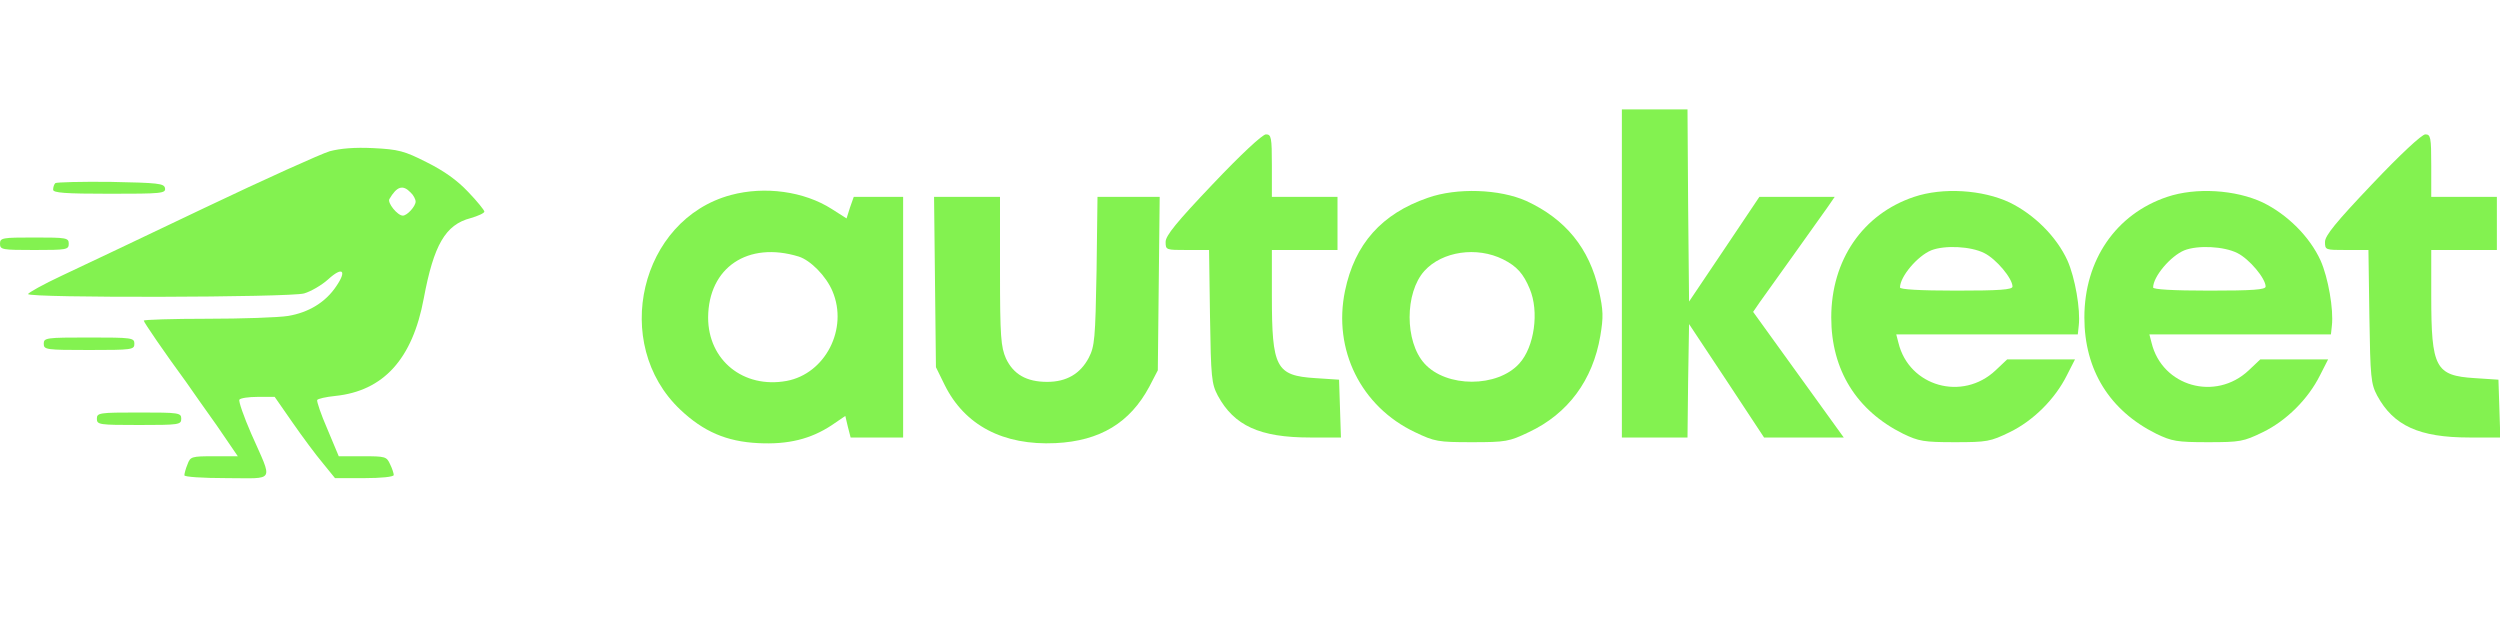
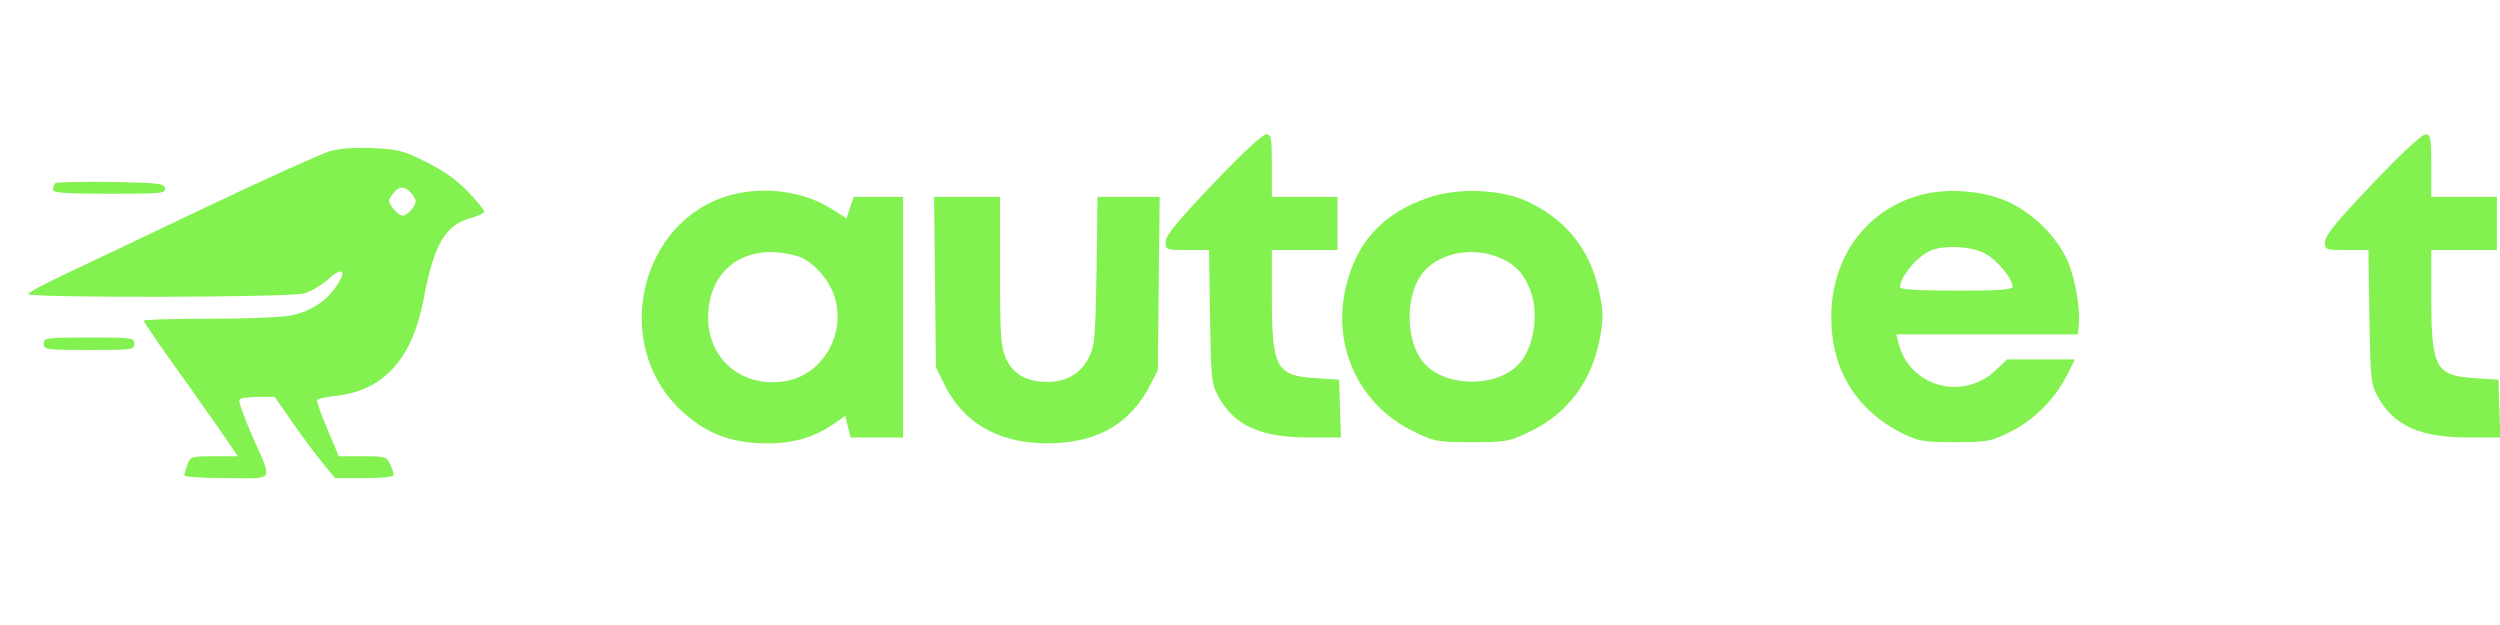
<svg xmlns="http://www.w3.org/2000/svg" version="1.0" width="800pt" height="200pt" viewBox="0 0 800 200" preserveAspectRatio="xMidYMid meet">
  <g transform="translate(0,200) scale(0.1,-0.1)" fill="#83F250" stroke="none">
-     <path d="M5190 1125 l0 -525 105 0 105 0 2 182 3 181 120 -181 120 -182 127 0 128 0 -145 201 -145 201 22 32 c12 17 61 85 108 151 47 66 96 135 109 153 l22 32 -120 0 -121 0 -112 -167 -113 -168 -3 308 -2 307 -105 0 -105 0 0 -525z" />
    <path d="M3881 1411 c-116 -122 -151 -165 -151 -185 0 -26 1 -26 69 -26 l70 0 3 -212 c3 -197 5 -216 25 -254 52 -96 134 -134 295 -134 l99 0 -3 93 -3 92 -76 5 c-126 8 -139 33 -139 263 l0 147 105 0 105 0 0 85 0 85 -105 0 -105 0 0 100 c0 91 -2 100 -19 100 -11 0 -79 -63 -170 -159z" />
    <path d="M7591 1411 c-116 -122 -151 -165 -151 -185 0 -26 1 -26 69 -26 l70 0 3 -212 c3 -197 5 -216 25 -254 52 -96 134 -134 295 -134 l99 0 -3 93 -3 92 -76 5 c-126 8 -139 33 -139 263 l0 147 105 0 105 0 0 85 0 85 -105 0 -105 0 0 100 c0 91 -2 100 -19 100 -11 0 -79 -63 -170 -159z" />
    <path d="M1055 1516 c-27 -8 -207 -89 -400 -181 -192 -92 -398 -189 -457 -217 -60 -28 -108 -55 -108 -59 0 -13 837 -11 883 2 21 6 56 26 77 45 46 42 61 29 26 -22 -34 -51 -88 -84 -154 -95 -31 -5 -148 -9 -259 -9 -112 0 -203 -3 -203 -6 0 -5 67 -103 136 -197 16 -23 60 -86 98 -139 l67 -98 -76 0 c-72 0 -76 -1 -85 -26 -6 -14 -10 -30 -10 -35 0 -5 58 -9 136 -9 157 0 148 -17 78 142 -24 55 -41 104 -38 109 3 5 29 9 59 9 l54 0 57 -82 c32 -46 75 -104 97 -130 l39 -48 94 0 c53 0 94 4 94 10 0 5 -5 21 -12 35 -11 24 -15 25 -87 25 l-77 0 -36 86 c-21 48 -35 90 -33 94 2 4 28 10 58 13 154 16 247 118 283 312 32 171 69 236 150 257 24 7 44 16 44 21 0 4 -23 33 -52 63 -36 38 -77 67 -133 95 -71 36 -90 41 -170 45 -61 3 -106 -1 -140 -10z m259 -132 c9 -8 16 -22 16 -29 0 -15 -27 -45 -41 -45 -17 0 -50 41 -43 53 24 41 43 47 68 21z" />
    <path d="M177 1414 c-4 -4 -7 -13 -7 -21 0 -10 37 -13 181 -13 166 0 180 1 177 18 -3 15 -21 17 -174 20 -93 1 -173 -1 -177 -4z" />
    <path d="M2339 1376 c-291 -78 -385 -476 -162 -687 74 -70 148 -102 249 -107 96 -5 168 13 235 57 l44 30 8 -34 9 -35 84 0 84 0 0 385 0 385 -79 0 -79 0 -12 -34 -11 -35 -47 30 c-89 57 -215 74 -323 45z m217 -197 c38 -12 88 -63 108 -111 51 -120 -23 -264 -147 -287 -138 -25 -251 66 -251 203 1 160 127 245 290 195z" />
    <path d="M4569 1367 c-148 -51 -234 -148 -265 -298 -39 -188 51 -370 224 -452 63 -30 73 -32 182 -32 109 0 119 2 182 32 126 59 205 167 229 308 10 60 10 81 -5 147 -30 133 -106 227 -232 285 -85 38 -222 43 -315 10z m241 -197 c44 -22 65 -46 85 -94 31 -73 15 -186 -33 -239 -70 -78 -234 -78 -304 0 -63 70 -63 226 0 296 57 63 168 79 252 37z" />
    <path d="M6125 1370 c-164 -55 -265 -202 -265 -386 0 -168 81 -298 230 -372 50 -24 66 -27 165 -27 104 0 114 2 176 32 76 37 145 106 183 182 l26 51 -108 0 -109 0 -37 -35 c-106 -100 -277 -52 -311 88 l-7 27 290 0 291 0 3 28 c6 52 -12 154 -36 208 -35 77 -107 148 -185 186 -87 41 -214 49 -306 18z m225 -180 c38 -19 90 -81 90 -107 0 -10 -41 -13 -180 -13 -119 0 -180 4 -180 10 0 35 56 101 100 119 43 17 127 13 170 -9z" />
-     <path d="M6935 1370 c-164 -55 -265 -202 -265 -386 0 -168 81 -298 230 -372 50 -24 66 -27 165 -27 104 0 114 2 176 32 76 37 145 106 183 182 l26 51 -108 0 -109 0 -37 -35 c-106 -100 -277 -52 -311 88 l-7 27 290 0 291 0 3 28 c6 52 -12 154 -36 208 -35 77 -107 148 -185 186 -87 41 -214 49 -306 18z m225 -180 c38 -19 90 -81 90 -107 0 -10 -41 -13 -180 -13 -119 0 -180 4 -180 10 0 35 56 101 100 119 43 17 127 13 170 -9z" />
    <path d="M2992 1098 l3 -273 28 -57 c64 -129 187 -194 355 -186 142 7 238 65 300 181 l27 52 3 278 3 277 -99 0 -100 0 -3 -237 c-4 -218 -6 -241 -25 -278 -27 -51 -71 -77 -133 -77 -66 0 -108 24 -132 75 -16 37 -19 68 -19 280 l0 237 -106 0 -105 0 3 -272z" />
-     <path d="M0 1220 c0 -19 7 -20 110 -20 103 0 110 1 110 20 0 19 -7 20 -110 20 -103 0 -110 -1 -110 -20z" />
+     <path d="M0 1220 z" />
    <path d="M140 900 c0 -19 7 -20 145 -20 138 0 145 1 145 20 0 19 -7 20 -145 20 -138 0 -145 -1 -145 -20z" />
-     <path d="M310 660 c0 -19 7 -20 135 -20 128 0 135 1 135 20 0 19 -7 20 -135 20 -128 0 -135 -1 -135 -20z" />
  </g>
</svg>